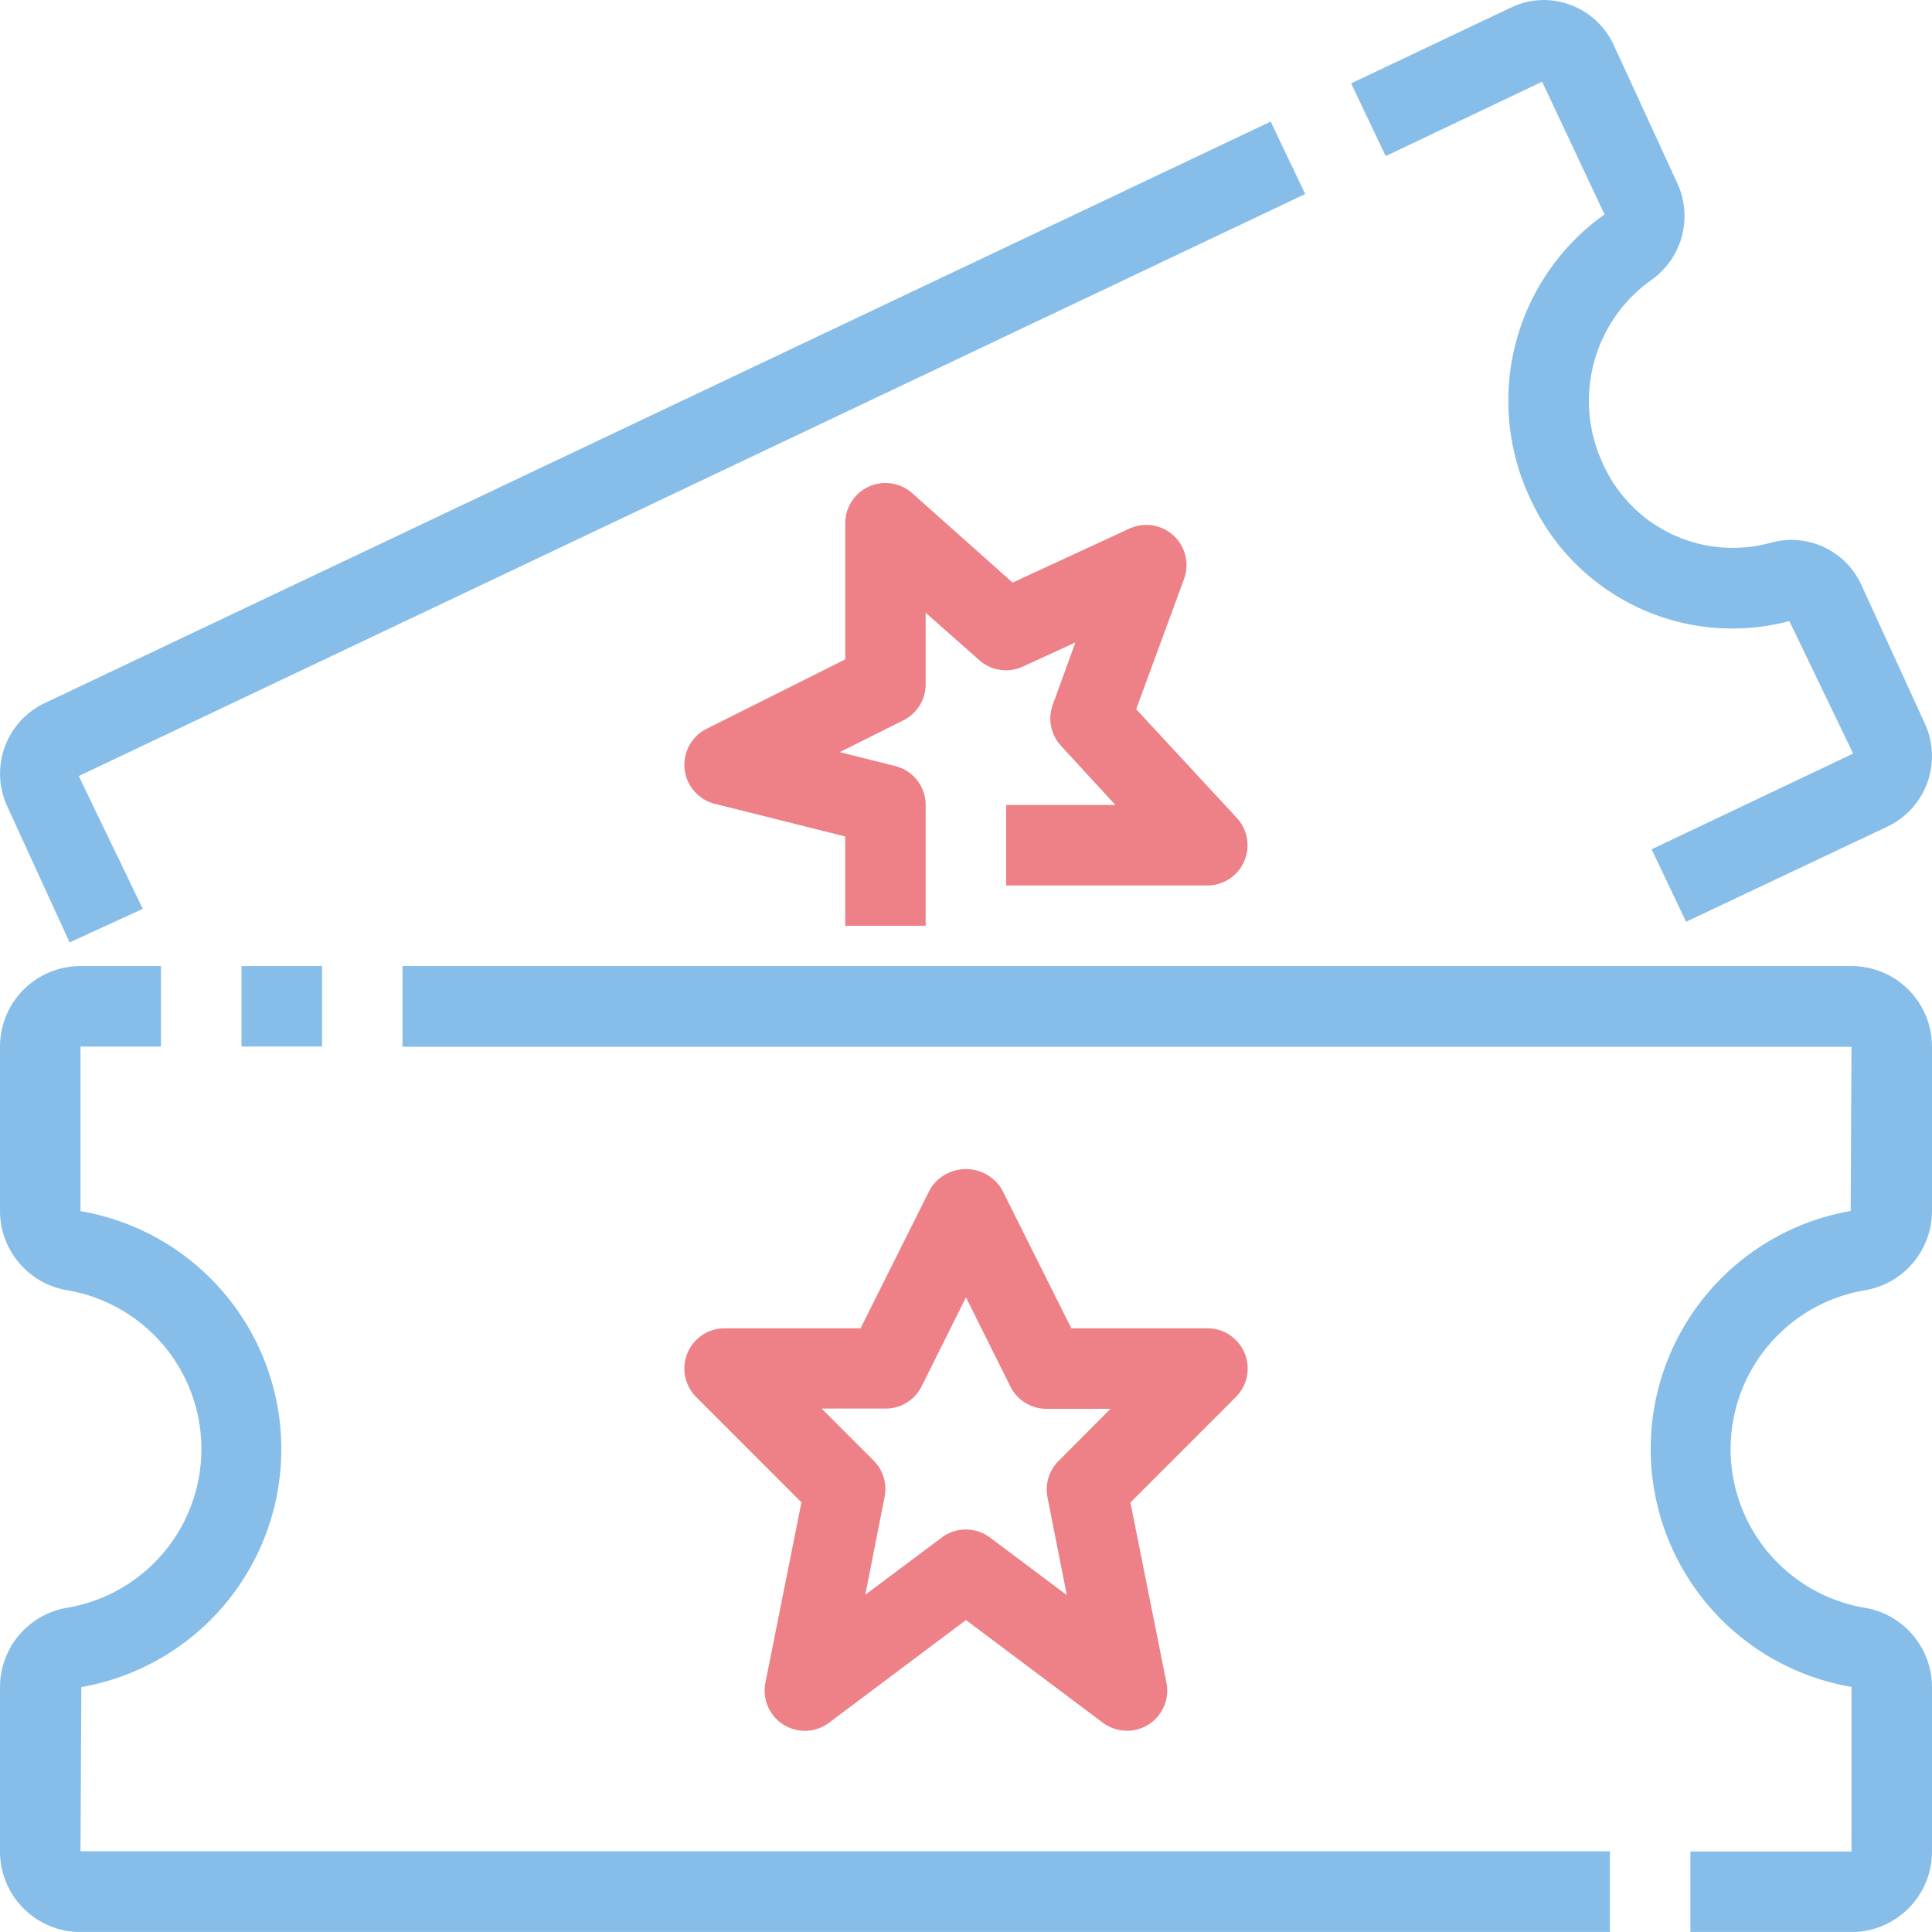
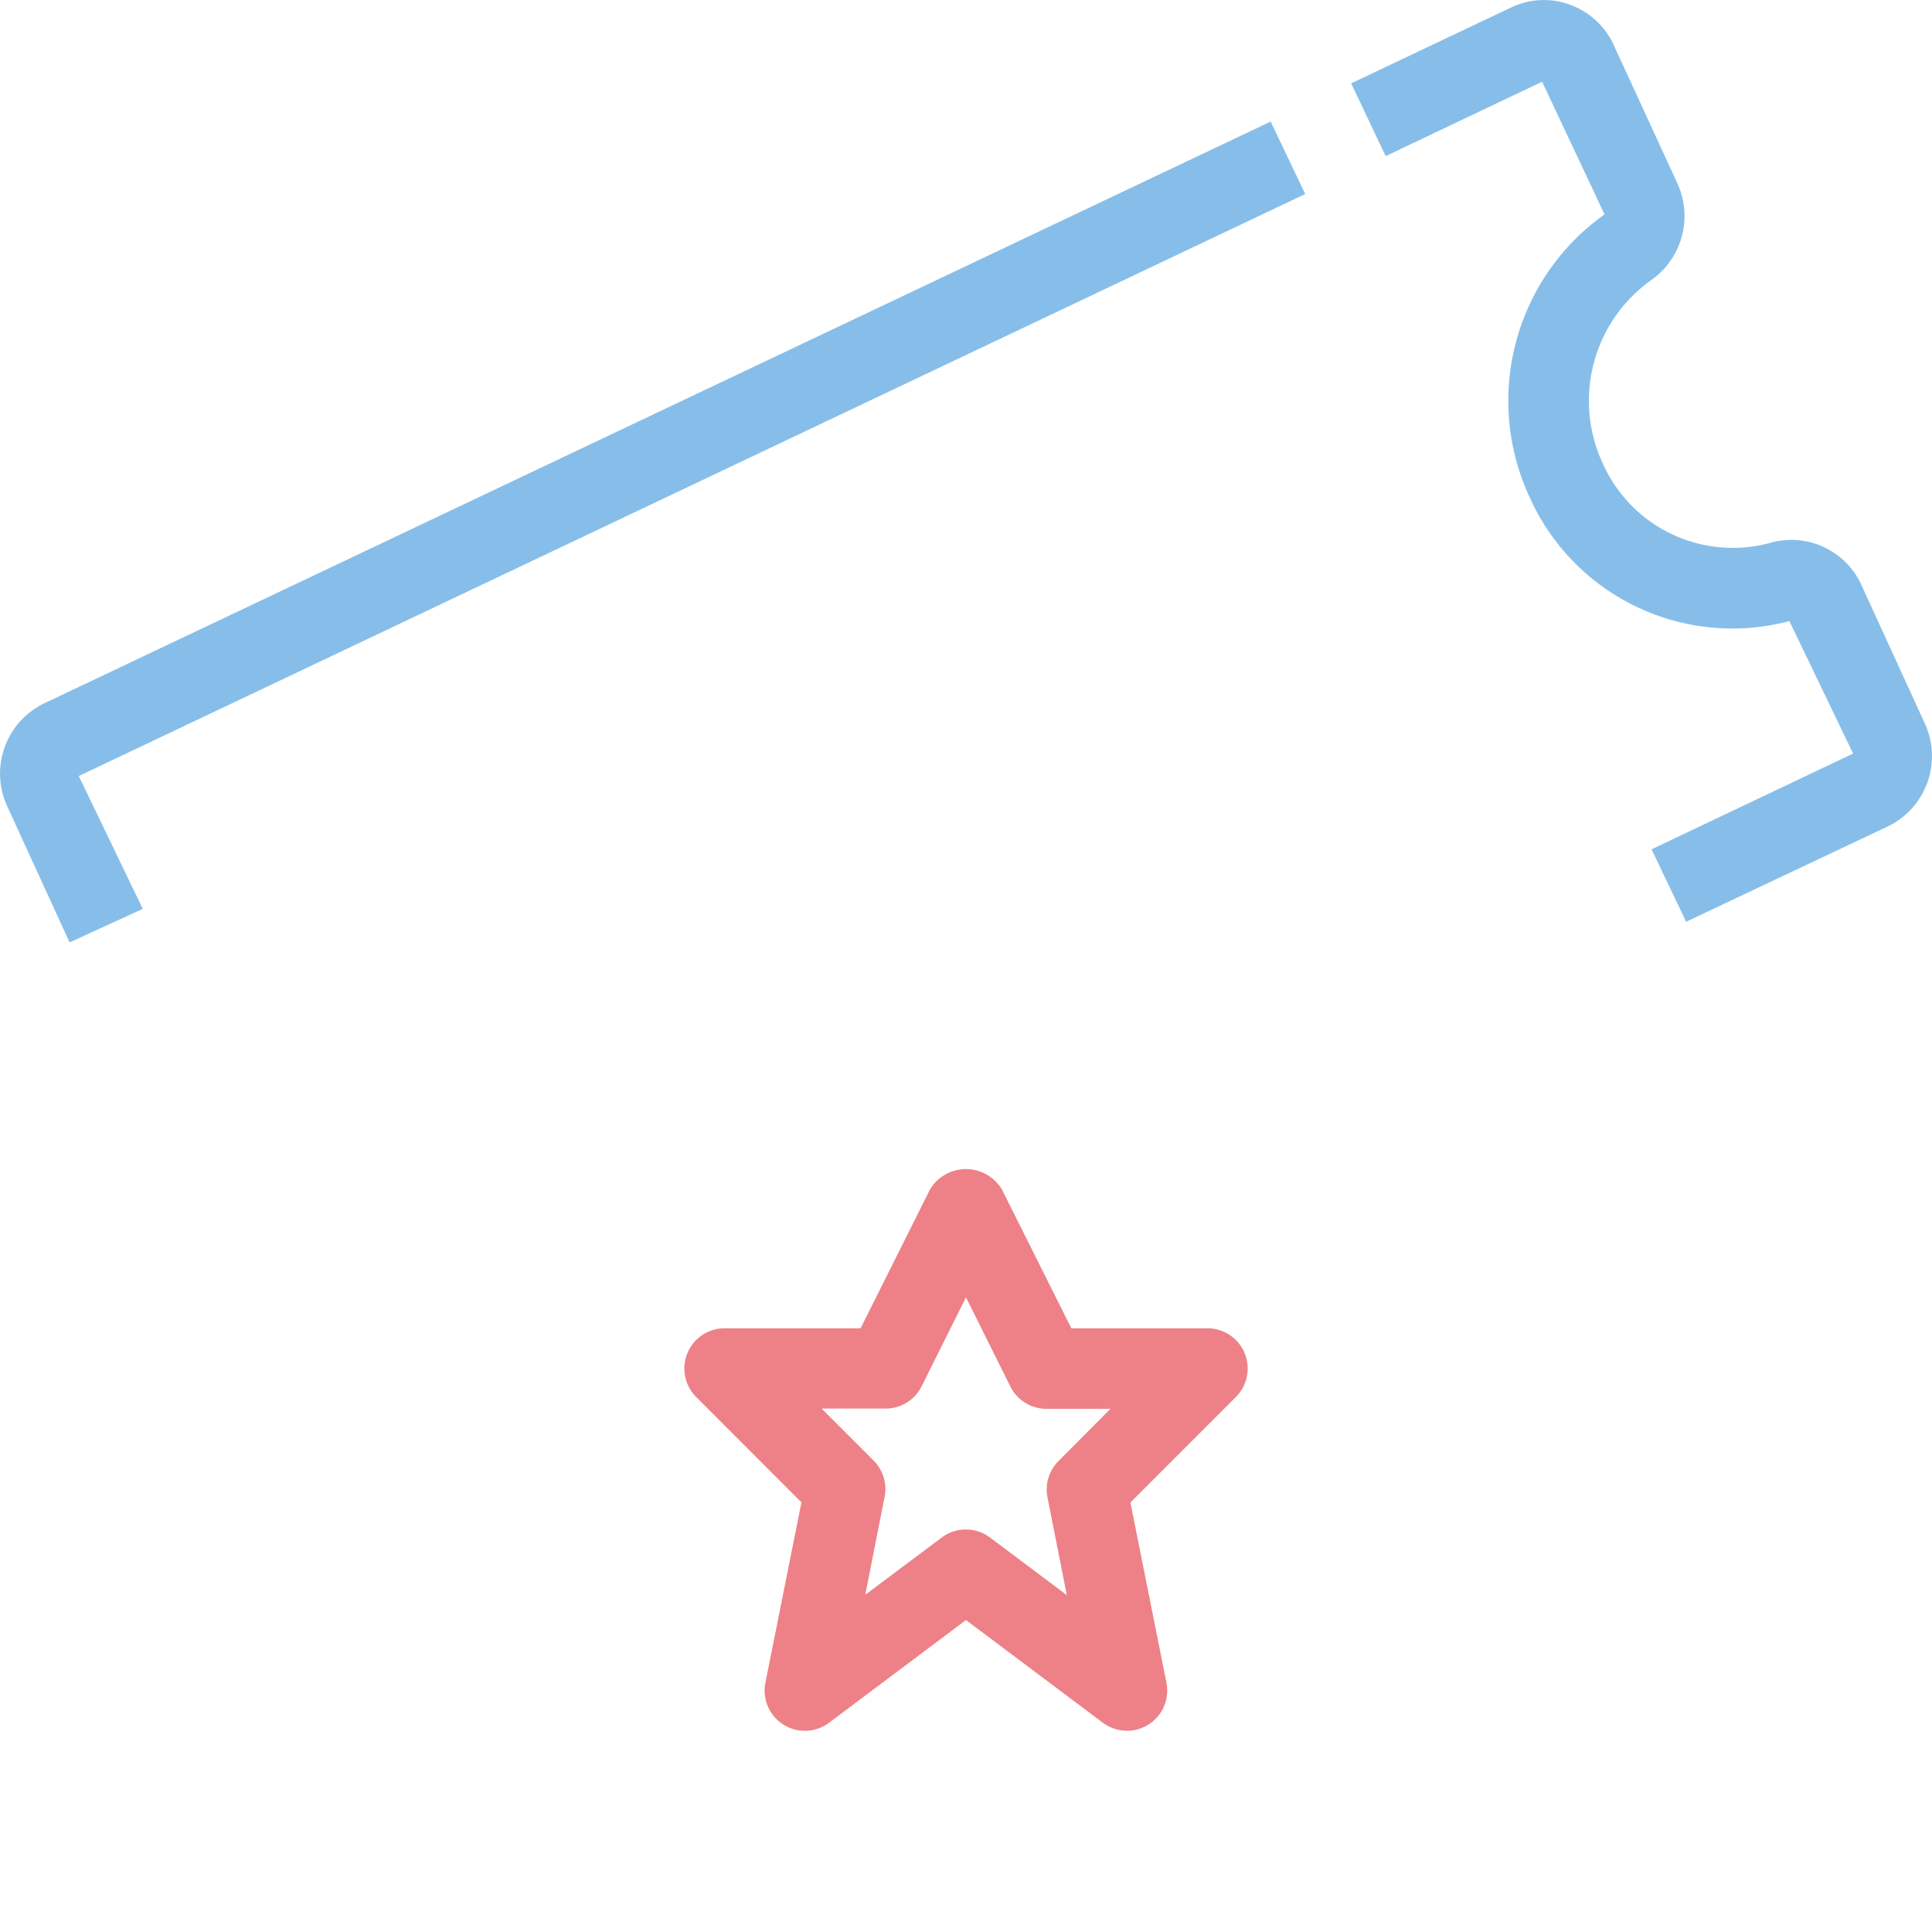
<svg xmlns="http://www.w3.org/2000/svg" width="40" height="39.999" viewBox="0 0 40 39.999">
  <g id="_06-gift_voucher" data-name="06-gift voucher" transform="translate(0 0.002)">
    <path id="Path_4141" data-name="Path 4141" d="M26.167,40.673a.833.833,0,0,1-.5-.167l-2.833-2.125L20,40.507a.833.833,0,0,1-1.317-.833l.745-3.729L17.245,33.76a.833.833,0,0,1,.589-1.419h2.818l1.436-2.872a.868.868,0,0,1,1.492,0l1.436,2.872h2.818a.833.833,0,0,1,.589,1.422l-2.184,2.185.745,3.726a.833.833,0,0,1-.817,1Zm-3.333-4.166a.833.833,0,0,1,.5.167l1.588,1.191-.4-2.024a.833.833,0,0,1,.227-.75l1.077-1.083H24.5a.833.833,0,0,1-.746-.461L22.834,31.7l-.917,1.842a.833.833,0,0,1-.75.461H19.846l1.077,1.077a.833.833,0,0,1,.227.75l-.4,2.027,1.588-1.188A.833.833,0,0,1,22.834,36.507Z" transform="translate(-2.835 -4.842)" fill="#ed8187" />
-     <rect id="Rectangle_390" data-name="Rectangle 390" width="1.667" height="1.667" transform="translate(5 19.999)" fill="#87bee9" />
-     <path id="Path_4142" data-name="Path 4142" d="M40,44H36.665V42.332H40V38.925a5,5,0,0,1-.017-9.854l.017-3.4H10V24H40a1.667,1.667,0,0,1,1.667,1.667v3.407a1.667,1.667,0,0,1-1.4,1.641,3.333,3.333,0,0,0,0,6.57,1.667,1.667,0,0,1,1.4,1.641v3.407A1.667,1.667,0,0,1,40,44Z" transform="translate(-1.667 -4.001)" fill="#87bee9" />
-     <path id="Path_4143" data-name="Path 4143" d="M33.331,44H1.667A1.667,1.667,0,0,1,0,42.332V38.925a1.667,1.667,0,0,1,1.4-1.641,3.333,3.333,0,0,0,0-6.57A1.667,1.667,0,0,1,0,29.074V25.667A1.667,1.667,0,0,1,1.667,24H3.333v1.667H1.667v3.407a5,5,0,0,1,.017,9.854l-.017,3.4H33.331Z" transform="translate(0 -4.001)" fill="#87bee9" />
    <path id="Path_4144" data-name="Path 4144" d="M1.441,20.013.148,17.191a1.615,1.615,0,0,1,.769-2.129L26.308,3.018l.715,1.5L1.631,16.568l1.325,2.75Z" transform="translate(0 -0.503)" fill="#87bee9" />
    <path id="Path_4145" data-name="Path 4145" d="M40.506,19.082l-.715-1.5L43.964,15.6l-1.32-2.743a4.6,4.6,0,0,1-5.382-2.574,4.734,4.734,0,0,1,1.555-5.846L37.525,1.69,34.286,3.23l-.715-1.506L36.883.153A1.565,1.565,0,0,1,38.1.095a1.592,1.592,0,0,1,.909.838L40.328,3.8a1.622,1.622,0,0,1-.548,2,3.067,3.067,0,0,0-1,3.791,2.947,2.947,0,0,0,3.469,1.646,1.593,1.593,0,0,1,1.884.867L45.45,14.98a1.615,1.615,0,0,1-.77,2.129Zm2.11-6.285ZM37.495,1.628Z" transform="translate(-5.597 0)" fill="#87bee9" />
-     <path id="Path_4146" data-name="Path 4146" d="M22,21.166H20.334V19.317l-2.7-.676a.833.833,0,0,1-.167-1.554l2.868-1.436V12.833a.833.833,0,0,1,1.387-.623L23.8,14.061l2.417-1.117a.833.833,0,0,1,1.132,1.044l-.991,2.694,2.083,2.25a.833.833,0,0,1-.611,1.4H23.667V18.666h2.262L24.8,17.438a.833.833,0,0,1-.167-.853L25.1,15.3l-1.088.5a.833.833,0,0,1-.9-.132L22,14.686v1.48a.833.833,0,0,1-.461.746l-1.318.659,1.147.287a.833.833,0,0,1,.632.808Z" transform="translate(-2.835 -2.001)" fill="#ed8187" />
  </g>
</svg>